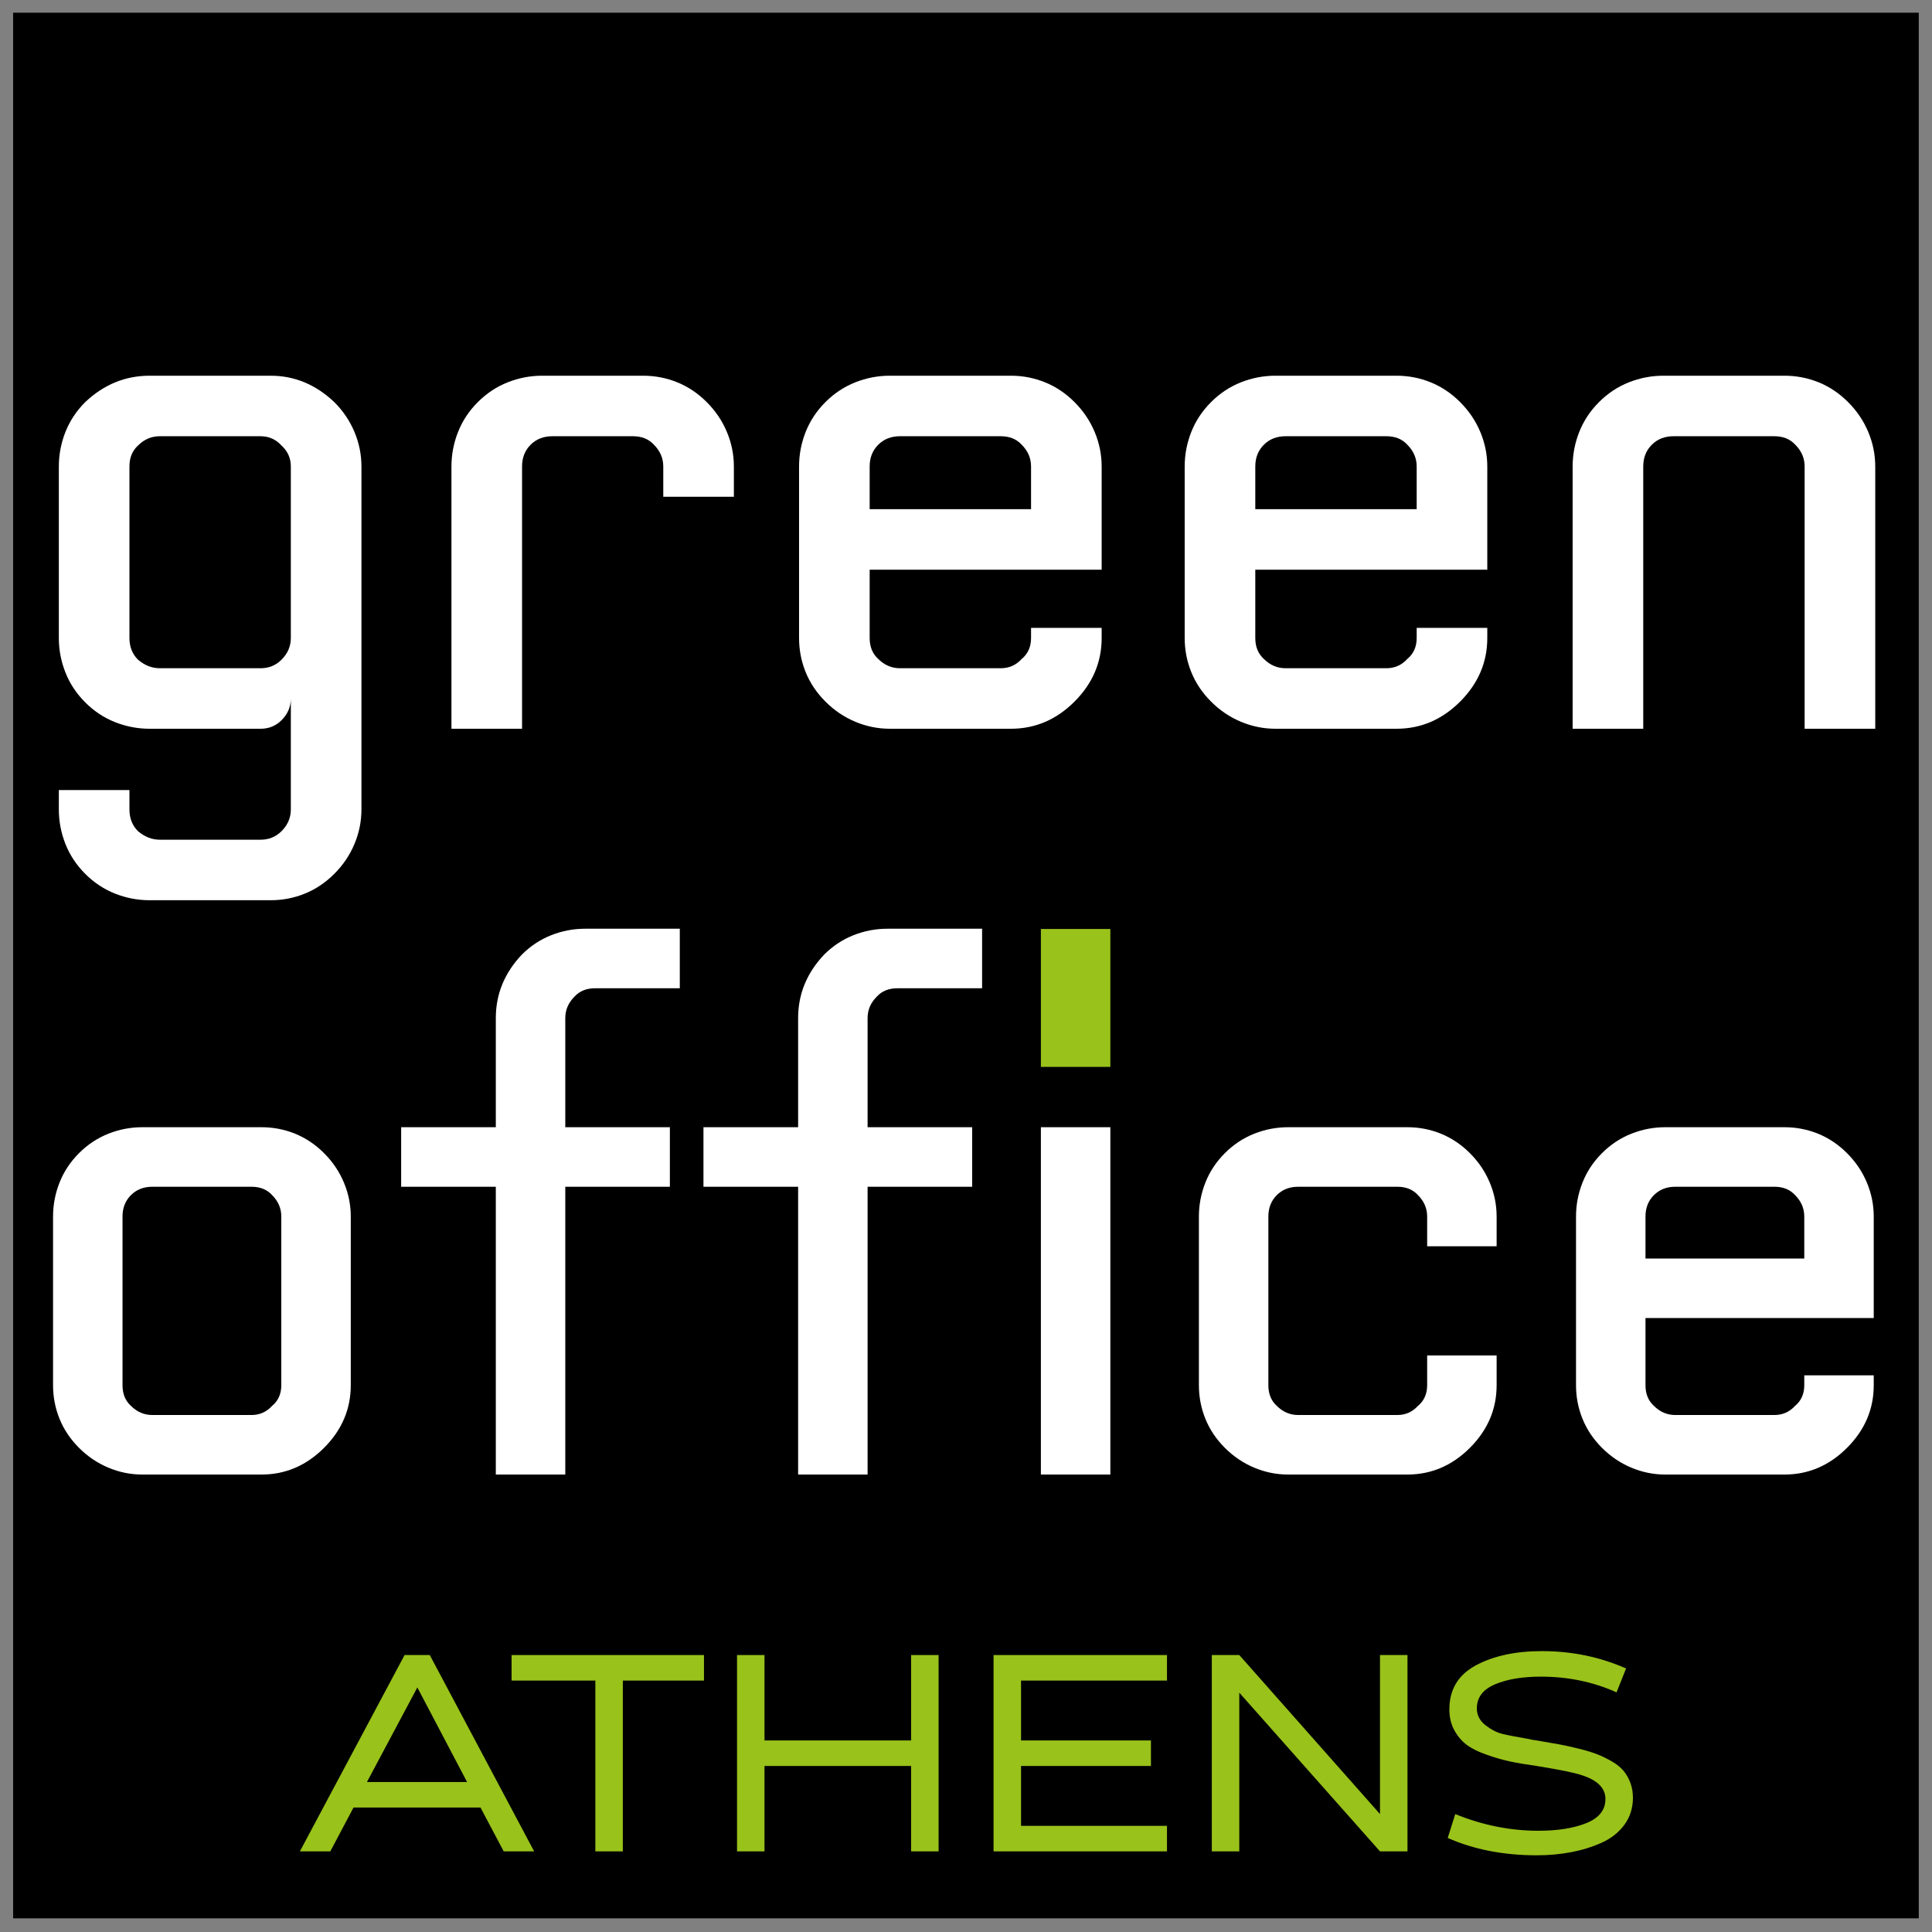
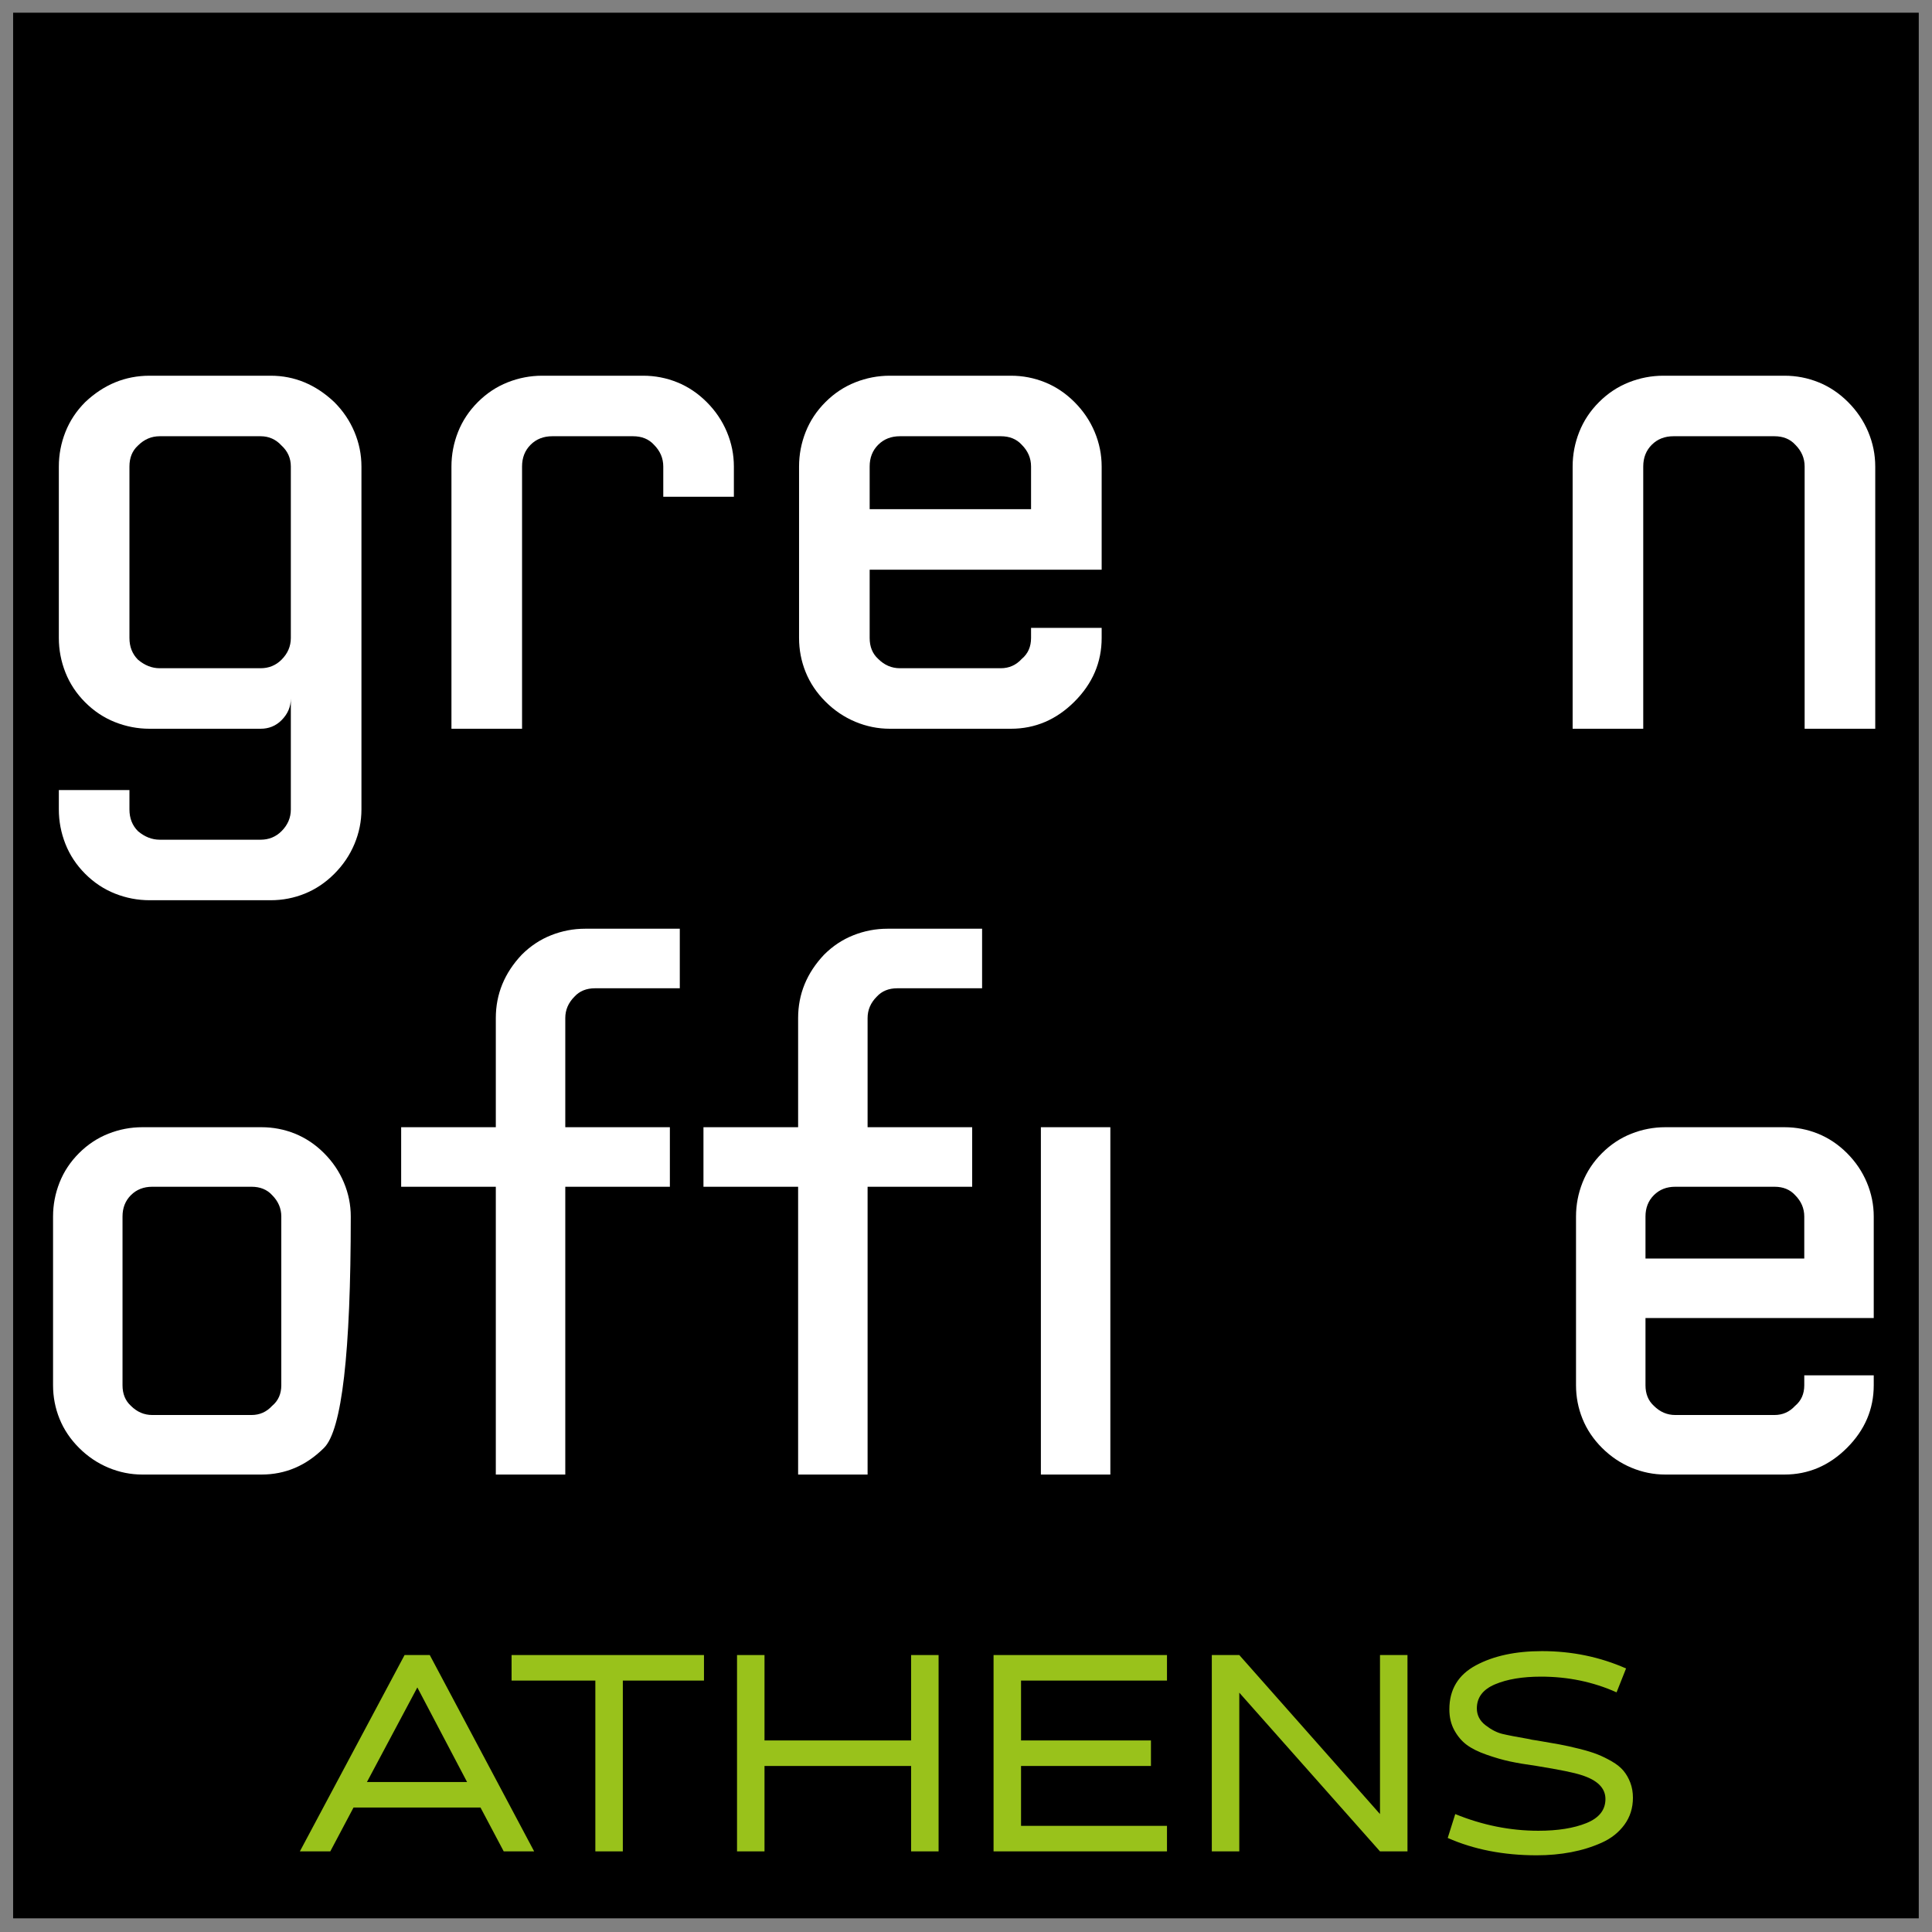
<svg xmlns="http://www.w3.org/2000/svg" x="0" y="0" width="1024" height="1024" viewBox="0, 0, 1024, 1024">
  <rect x="0" y="0" width="1024" height="1024" fill="#808080" stroke="none" />
  <g id="Layer_1">
    <g>
      <path d="M1016.984,6.729 L1016.984,1016.754 L6.959,1016.754 L6.959,6.729 L1016.984,6.729 z" fill="#000000" />
    </g>
    <g>
      <g id="Athens">
        <path d="M266.983,981.267 L254.67,958.026 L187.38,958.026 L175.066,981.267 L158.937,981.267 L214.434,877.208 L227.789,877.208 L283.111,981.267 z M247.559,944.5 L221.198,894.378 L194.489,944.5 z" fill="#99C21B" />
        <path d="M330.11,981.267 L315.545,981.267 L315.545,890.737 L271.145,890.737 L271.145,877.208 L373.122,877.208 L373.122,890.737 L330.11,890.737 z" fill="#99C21B" />
        <path d="M497.47,981.267 L482.902,981.267 L482.902,936.001 L405.205,936.001 L405.205,981.267 L390.638,981.267 L390.638,877.208 L405.205,877.208 L405.205,922.473 L482.902,922.473 L482.902,877.208 L497.47,877.208 z" fill="#99C21B" />
        <path d="M618.524,981.267 L526.607,981.267 L526.607,877.208 L618.524,877.208 L618.524,890.737 L541.175,890.737 L541.175,922.473 L610.026,922.473 L610.026,936.001 L541.175,936.001 L541.175,967.738 L618.524,967.738 z" fill="#99C21B" />
        <path d="M745.994,981.267 L731.426,981.267 L656.852,897.153 L656.852,981.267 L642.284,981.267 L642.284,877.208 L656.852,877.208 L731.426,961.495 L731.426,877.208 L745.994,877.208 z" fill="#99C21B" />
        <path d="M861.845,884.319 L856.816,896.98 Q838.259,888.655 816.753,888.655 Q802.012,888.655 792.386,892.731 Q782.76,896.806 782.76,905.478 Q782.76,910.854 787.358,914.41 Q791.954,917.965 796.289,919.006 Q800.625,920.045 810.683,921.781 Q811.898,922.128 812.763,922.213 Q813.632,922.3 814.498,922.473 Q821.782,923.688 826.466,924.556 Q831.147,925.421 837.044,926.896 Q842.941,928.37 846.67,929.846 Q850.399,931.318 854.299,933.574 Q858.202,935.828 860.456,938.517 Q862.712,941.204 864.099,944.847 Q865.487,948.49 865.487,952.825 Q865.487,960.975 860.979,967.132 Q856.469,973.288 848.925,976.671 Q841.38,980.052 832.709,981.701 Q824.038,983.348 814.498,983.348 Q788.137,983.348 767.327,974.155 L771.316,961.496 Q792.993,970.34 815.366,970.34 Q830.802,970.34 840.86,966.264 Q850.917,962.189 850.917,953.518 Q850.917,944.847 838.259,940.857 Q832.709,938.95 814.498,936.001 Q805.827,934.787 800.19,933.574 Q794.553,932.359 787.879,930.018 Q781.2,927.678 777.298,924.729 Q773.397,921.781 770.795,917.011 Q768.194,912.242 768.194,905.999 Q768.194,890.216 782.242,882.672 Q796.289,875.128 817.273,875.128 Q841.033,875.128 861.845,884.319 z" fill="#99C21B" />
      </g>
      <g id="green">
        <path d="M177.178,213.12 Q184.17,220.11 187.872,228.951 Q191.574,237.794 191.574,247.253 L191.574,429.024 Q191.574,438.483 187.872,447.324 Q184.17,456.167 177.178,463.158 Q170.188,470.149 161.551,473.644 Q152.915,477.14 143.457,477.14 L79.303,477.14 Q69.843,477.14 61.001,473.644 Q52.16,470.149 45.168,463.158 Q38.177,456.167 34.682,447.324 Q31.186,438.483 31.186,429.024 L31.186,418.743 L68.61,418.743 L68.61,429.024 Q68.61,436.015 73.133,440.539 Q78.48,445.062 84.649,445.062 L138.11,445.062 Q144.69,445.062 149.215,440.539 Q154.149,435.605 154.149,429.024 L154.149,370.216 Q154.149,376.795 149.215,381.731 Q144.69,386.254 138.11,386.254 L79.303,386.254 Q69.843,386.254 61.001,382.759 Q52.16,379.264 45.168,372.273 Q38.177,365.279 34.682,356.439 Q31.186,347.596 31.186,338.139 L31.186,247.253 Q31.186,237.794 34.682,228.951 Q38.177,220.11 45.168,213.12 Q59.973,199.135 79.303,199.135 L143.457,199.135 Q162.375,199.135 177.178,213.12 z M154.149,247.253 Q154.149,240.67 149.215,236.148 Q144.69,231.213 138.11,231.213 L84.649,231.213 Q78.068,231.213 73.133,236.148 Q68.61,240.26 68.61,247.253 L68.61,338.139 Q68.61,345.129 73.133,349.651 Q78.48,354.177 84.649,354.177 L138.11,354.177 Q144.69,354.177 149.215,349.651 Q154.149,344.717 154.149,338.139 z" fill="#FFFFFF" />
        <path d="M276.701,386.253 L239.277,386.253 L239.277,247.253 Q239.277,237.794 242.773,228.951 Q246.269,220.11 253.26,213.12 Q260.25,206.125 269.093,202.633 Q277.937,199.135 287.394,199.135 L340.855,199.135 Q350.315,199.135 358.952,202.633 Q367.586,206.125 374.58,213.12 Q381.57,220.11 385.27,228.951 Q388.971,237.794 388.971,247.253 L388.971,263.292 L351.547,263.292 L351.547,247.253 Q351.547,240.67 346.613,235.738 Q342.501,231.213 335.51,231.213 L292.739,231.213 Q285.749,231.213 281.225,235.738 Q276.701,240.26 276.701,247.253 z" fill="#FFFFFF" />
        <path d="M460.939,301.948 L460.939,338.139 Q460.939,345.129 465.465,349.242 Q470.399,354.177 476.979,354.177 L530.441,354.177 Q537.022,354.177 541.547,349.242 Q546.48,345.129 546.48,338.139 L546.48,332.792 L583.902,332.792 L583.902,338.139 Q583.902,357.466 569.511,371.86 Q555.115,386.253 535.789,386.253 L471.633,386.253 Q462.175,386.253 453.331,382.553 Q444.491,378.852 437.5,371.86 Q430.507,364.87 427.012,356.232 Q423.516,347.596 423.516,338.139 L423.516,247.253 Q423.516,237.794 427.012,228.951 Q430.507,220.11 437.5,213.12 Q444.491,206.125 453.331,202.633 Q462.175,199.135 471.633,199.135 L535.789,199.135 Q545.246,199.135 553.883,202.633 Q562.52,206.125 569.511,213.12 Q576.501,220.11 580.203,228.951 Q583.902,237.794 583.902,247.253 L583.902,301.948 z M460.939,269.871 L546.48,269.871 L546.48,247.253 Q546.48,240.67 541.547,235.738 Q537.433,231.213 530.441,231.213 L476.979,231.213 Q469.988,231.213 465.465,235.738 Q460.939,240.26 460.939,247.253 z" fill="#FFFFFF" />
-         <path d="M665.33,301.948 L665.33,338.139 Q665.33,345.129 669.855,349.242 Q674.79,354.177 681.371,354.177 L734.832,354.177 Q741.413,354.177 745.935,349.242 Q750.87,345.129 750.87,338.139 L750.87,332.792 L788.294,332.792 L788.294,338.139 Q788.294,357.466 773.9,371.86 Q759.508,386.253 740.177,386.253 L676.024,386.253 Q666.565,386.253 657.724,382.553 Q648.881,378.852 641.891,371.86 Q634.9,364.87 631.402,356.232 Q627.907,347.596 627.907,338.139 L627.907,247.253 Q627.907,237.794 631.402,228.951 Q634.9,220.11 641.891,213.12 Q648.881,206.125 657.724,202.633 Q666.565,199.135 676.024,199.135 L740.177,199.135 Q749.637,199.135 758.273,202.633 Q766.91,206.125 773.9,213.12 Q780.892,220.11 784.594,228.951 Q788.294,237.794 788.294,247.253 L788.294,301.948 z M665.33,269.871 L750.87,269.871 L750.87,247.253 Q750.87,240.67 745.935,235.738 Q741.824,231.213 734.832,231.213 L681.371,231.213 Q674.379,231.213 669.855,235.738 Q665.33,240.26 665.33,247.253 z" fill="#FFFFFF" />
        <path d="M870.954,386.253 L833.53,386.253 L833.53,247.253 Q833.53,237.794 837.027,228.951 Q840.522,220.11 847.514,213.12 Q854.504,206.125 863.347,202.633 Q872.19,199.135 881.648,199.135 L945.801,199.135 Q955.261,199.135 963.897,202.633 Q972.534,206.125 979.525,213.12 Q986.516,220.11 990.216,228.951 Q993.918,237.794 993.918,247.253 L993.918,386.253 L956.495,386.253 L956.495,247.253 Q956.495,240.67 951.559,235.738 Q947.448,231.213 940.455,231.213 L886.993,231.213 Q880.002,231.213 875.479,235.738 Q870.954,240.26 870.954,247.253 z" fill="#FFFFFF" />
      </g>
      <g id="office">
-         <path d="M171.756,611.2 Q178.633,618.079 182.276,626.779 Q185.917,635.477 185.917,644.783 L185.917,734.202 Q185.917,753.22 171.756,767.382 Q157.595,781.543 138.577,781.543 L75.458,781.543 Q66.152,781.543 57.452,777.901 Q48.754,774.261 41.875,767.382 Q34.997,760.503 31.557,752.006 Q28.119,743.511 28.119,734.202 L28.119,644.783 Q28.119,635.477 31.557,626.779 Q34.997,618.079 41.875,611.2 Q48.754,604.323 57.452,600.882 Q66.152,597.445 75.458,597.445 L138.577,597.445 Q147.883,597.445 156.381,600.882 Q164.877,604.323 171.756,611.2 z M149.096,644.783 Q149.096,638.31 144.242,633.455 Q140.196,629.004 133.317,629.004 L80.718,629.004 Q73.839,629.004 69.388,633.455 Q64.937,637.904 64.937,644.783 L64.937,734.202 Q64.937,741.081 69.388,745.127 Q74.243,749.982 80.718,749.982 L133.317,749.982 Q139.79,749.982 144.242,745.127 Q149.096,741.081 149.096,734.202 z" fill="#FFFFFF" />
+         <path d="M171.756,611.2 Q178.633,618.079 182.276,626.779 Q185.917,635.477 185.917,644.783 Q185.917,753.22 171.756,767.382 Q157.595,781.543 138.577,781.543 L75.458,781.543 Q66.152,781.543 57.452,777.901 Q48.754,774.261 41.875,767.382 Q34.997,760.503 31.557,752.006 Q28.119,743.511 28.119,734.202 L28.119,644.783 Q28.119,635.477 31.557,626.779 Q34.997,618.079 41.875,611.2 Q48.754,604.323 57.452,600.882 Q66.152,597.445 75.458,597.445 L138.577,597.445 Q147.883,597.445 156.381,600.882 Q164.877,604.323 171.756,611.2 z M149.096,644.783 Q149.096,638.31 144.242,633.455 Q140.196,629.004 133.317,629.004 L80.718,629.004 Q73.839,629.004 69.388,633.455 Q64.937,637.904 64.937,644.783 L64.937,734.202 Q64.937,741.081 69.388,745.127 Q74.243,749.982 80.718,749.982 L133.317,749.982 Q139.79,749.982 144.242,745.127 Q149.096,741.081 149.096,734.202 z" fill="#FFFFFF" />
        <path d="M304.468,528.255 Q299.613,533.111 299.613,539.583 L299.613,597.445 L355.046,597.445 L355.046,629.004 L299.613,629.004 L299.613,781.543 L262.792,781.543 L262.792,629.004 L212.622,629.004 L212.622,597.445 L262.792,597.445 L262.792,539.583 Q262.792,520.567 276.55,506.001 Q283.43,499.122 292.128,495.685 Q300.828,492.243 310.133,492.243 L360.306,492.243 L360.306,523.804 L315.393,523.804 Q308.516,523.804 304.468,528.255 z" fill="#FFFFFF" />
        <path d="M464.696,528.255 Q459.841,533.111 459.841,539.583 L459.841,597.445 L515.272,597.445 L515.272,629.004 L459.841,629.004 L459.841,781.543 L423.021,781.543 L423.021,629.004 L372.849,629.004 L372.849,597.445 L423.021,597.445 L423.021,539.583 Q423.021,520.567 436.777,506.001 Q443.656,499.122 452.356,495.685 Q461.054,492.243 470.359,492.243 L520.532,492.243 L520.532,523.804 L475.62,523.804 Q468.741,523.804 464.696,528.255 z" fill="#FFFFFF" />
        <path d="M551.689,781.544 L551.689,597.445 L588.506,597.445 L588.506,781.544 L551.689,781.544 z" fill="#FFFFFF" />
-         <path d="M551.689,565.48 L588.506,565.48 L588.506,492.378 L551.689,492.378 L551.689,565.48 z" fill="#99C21B" />
-         <path d="M756.422,660.562 L756.422,644.783 Q756.422,638.31 751.568,633.455 Q747.522,629.004 740.643,629.004 L688.043,629.004 Q681.164,629.004 676.712,633.455 Q672.263,637.904 672.263,644.783 L672.263,734.202 Q672.263,741.081 676.712,745.127 Q681.568,749.982 688.043,749.982 L740.643,749.982 Q747.116,749.982 751.568,745.127 Q756.422,741.081 756.422,734.202 L756.422,718.423 L793.242,718.423 L793.242,734.202 Q793.242,753.22 779.08,767.382 Q764.92,781.543 745.902,781.543 L682.782,781.543 Q673.475,781.543 664.778,777.901 Q656.078,774.261 649.2,767.382 Q642.321,760.503 638.881,752.006 Q635.442,743.511 635.442,734.202 L635.442,644.783 Q635.442,635.477 638.881,626.779 Q642.321,618.079 649.2,611.2 Q656.078,604.323 664.778,600.882 Q673.475,597.445 682.782,597.445 L745.902,597.445 Q755.208,597.445 763.705,600.882 Q772.202,604.323 779.08,611.2 Q785.959,618.079 789.602,626.779 Q793.242,635.477 793.242,644.783 L793.242,660.562 z" fill="#FFFFFF" />
        <path d="M872.142,698.598 L872.142,734.202 Q872.142,741.081 876.594,745.127 Q881.448,749.982 887.922,749.982 L940.522,749.982 Q946.995,749.982 951.447,745.127 Q956.303,741.081 956.303,734.202 L956.303,728.944 L993.121,728.944 L993.121,734.202 Q993.121,753.22 978.961,767.382 Q964.799,781.543 945.781,781.543 L882.662,781.543 Q873.355,781.543 864.657,777.901 Q855.958,774.261 849.079,767.382 Q842.2,760.503 838.763,752.006 Q835.321,743.511 835.321,734.202 L835.321,644.783 Q835.321,635.477 838.763,626.779 Q842.2,618.079 849.079,611.2 Q855.958,604.323 864.657,600.882 Q873.355,597.445 882.662,597.445 L945.781,597.445 Q955.088,597.445 963.585,600.882 Q972.082,604.323 978.961,611.2 Q985.838,618.079 989.479,626.779 Q993.121,635.477 993.121,644.783 L993.121,698.598 z M872.142,667.038 L956.303,667.038 L956.303,644.783 Q956.303,638.31 951.447,633.455 Q947.401,629.004 940.522,629.004 L887.922,629.004 Q881.044,629.004 876.594,633.455 Q872.142,637.904 872.142,644.783 z" fill="#FFFFFF" />
      </g>
    </g>
  </g>
</svg>